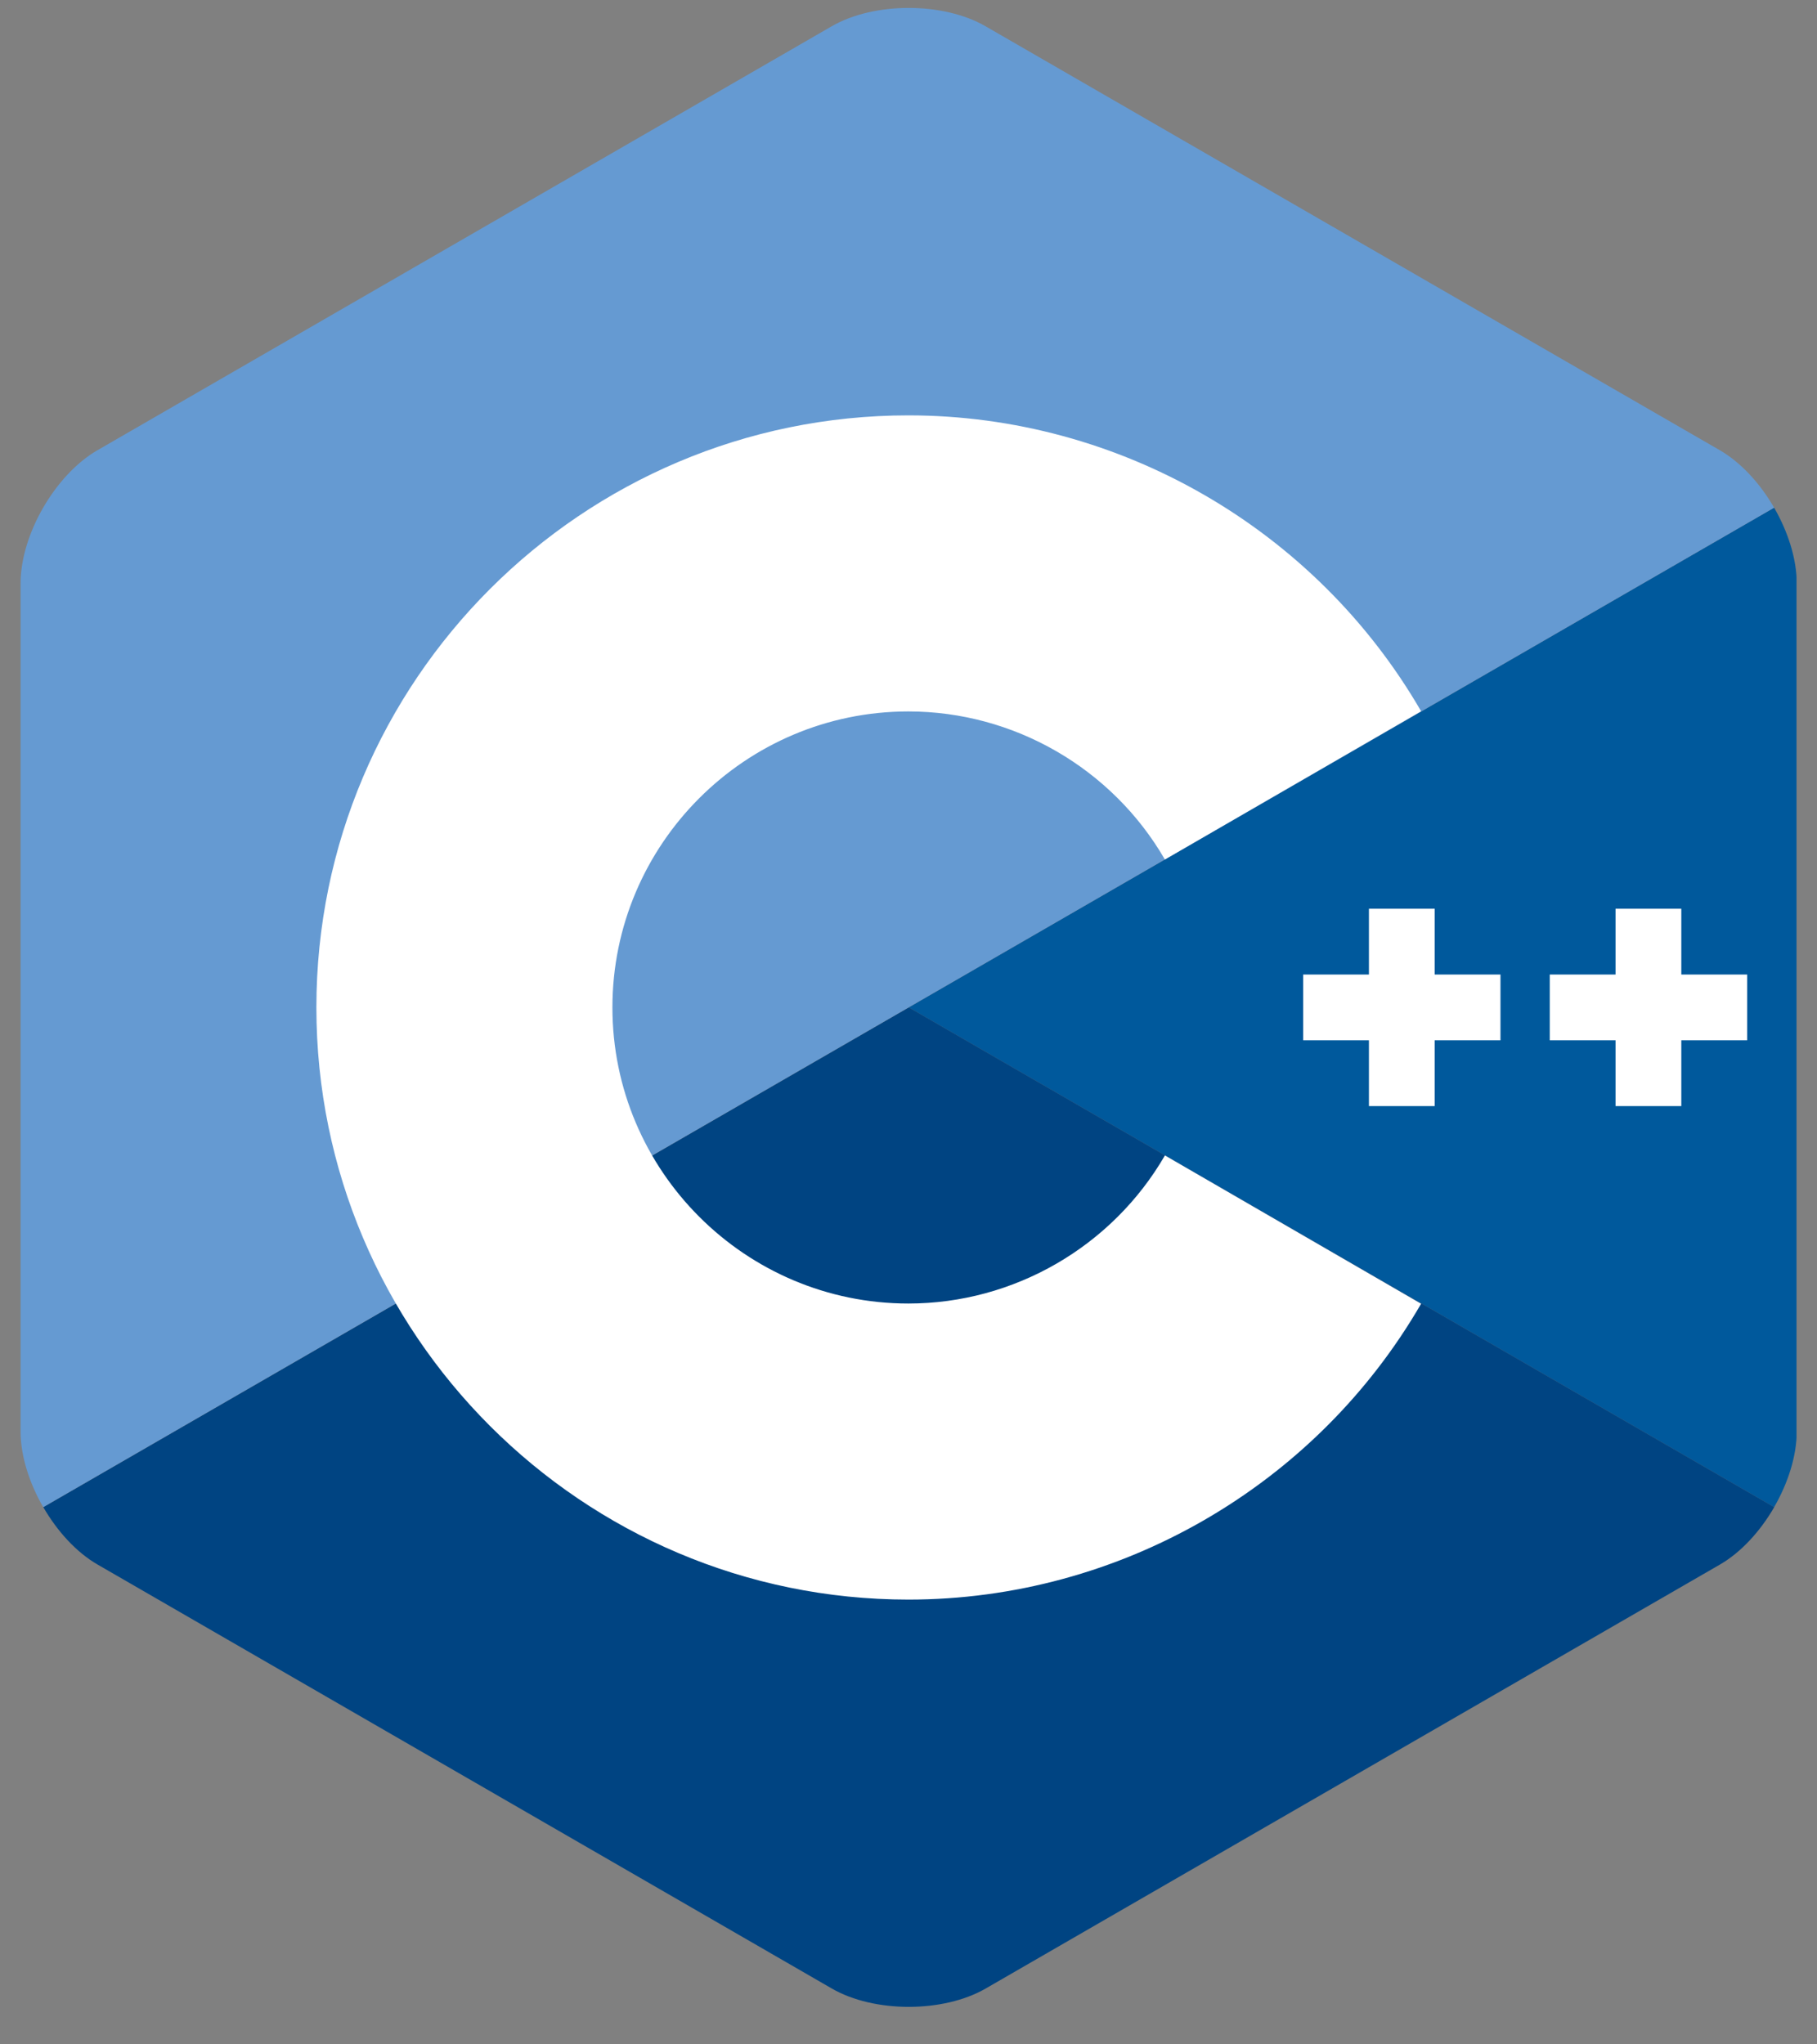
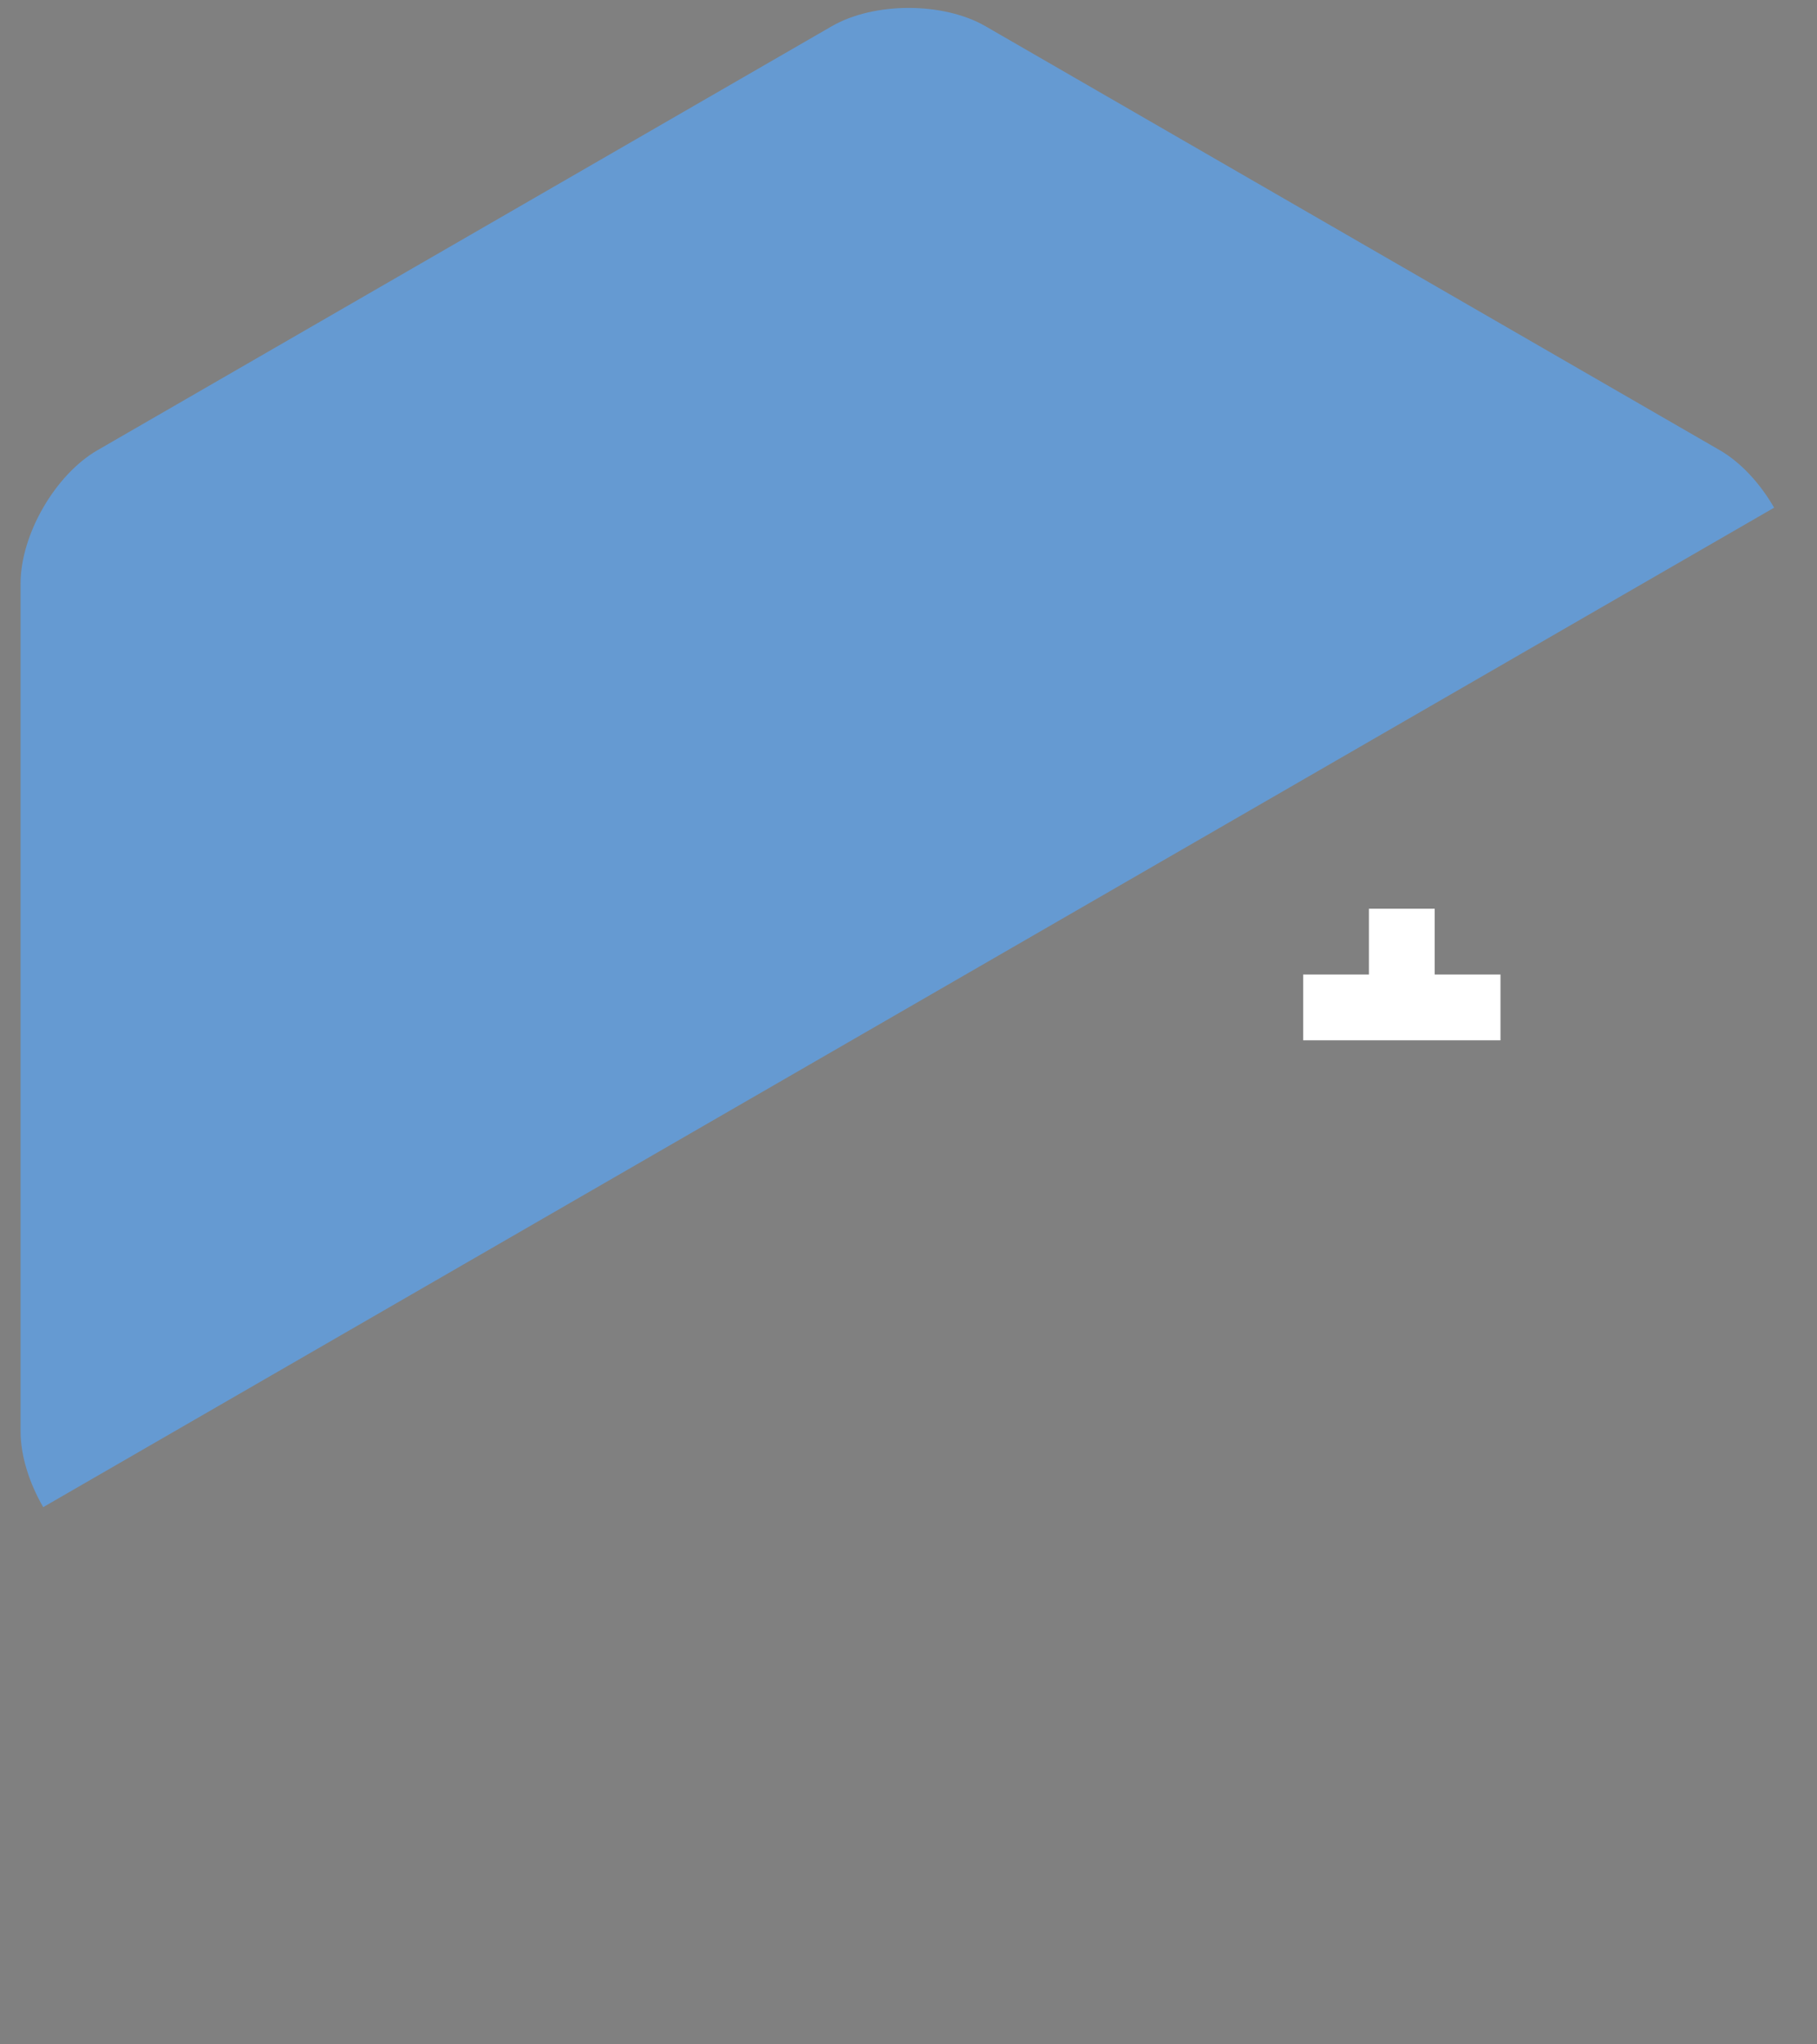
<svg xmlns="http://www.w3.org/2000/svg" width="40" height="45" viewBox="0 0 40 45" fill="none">
  <rect x="0" y="0" width="40" height="45" fill="#808080" stroke="none" />
  <g clip-path="url(#clip0_4502_201)">
-     <path d="M39.056 33.175C39.363 32.644 39.554 32.045 39.554 31.507V12.843C39.554 12.305 39.363 11.707 39.056 11.175L20.004 22.175L39.056 33.175Z" fill="#00599C" />
-     <path d="M21.699 43.771L37.862 34.439C38.328 34.17 38.751 33.706 39.058 33.175L20.006 22.175L0.953 33.175C1.26 33.706 1.683 34.171 2.149 34.439L18.312 43.771C19.244 44.309 20.767 44.309 21.699 43.771Z" fill="#004482" />
    <path d="M39.056 11.175C38.749 10.643 38.325 10.179 37.86 9.91L21.696 0.578C20.765 0.04 19.241 0.04 18.31 0.578L2.146 9.91C1.215 10.448 0.453 11.767 0.453 12.843V31.507C0.453 32.045 0.644 32.643 0.951 33.175L20.003 22.175L39.056 11.175Z" fill="#659AD2" />
-     <path d="M19.998 35.21C12.812 35.21 6.965 29.363 6.965 22.176C6.965 14.99 12.812 9.143 19.998 9.143C24.635 9.143 28.96 11.639 31.285 15.656L25.644 18.919C24.481 16.909 22.317 15.66 19.998 15.66C16.405 15.66 13.482 18.583 13.482 22.176C13.482 25.77 16.405 28.693 19.998 28.693C22.317 28.693 24.481 27.444 25.645 25.433L31.285 28.697C28.961 32.714 24.636 35.21 19.998 35.21Z" fill="white" />
-     <path d="M33.032 21.451H31.584V20.003H30.136V21.451H28.688V22.899H30.136V24.347H31.584V22.899H33.032V21.451Z" fill="white" />
-     <path d="M38.462 21.451H37.013V20.003H35.565V21.451H34.117V22.899H35.565V24.347H37.013V22.899H38.462V21.451Z" fill="white" />
+     <path d="M33.032 21.451H31.584V20.003H30.136V21.451H28.688V22.899H30.136H31.584V22.899H33.032V21.451Z" fill="white" />
  </g>
  <defs>
    <clipPath id="clip0_4502_201">
      <rect width="39.1" height="44" fill="white" transform="translate(0.449 0.175)" />
    </clipPath>
  </defs>
</svg>